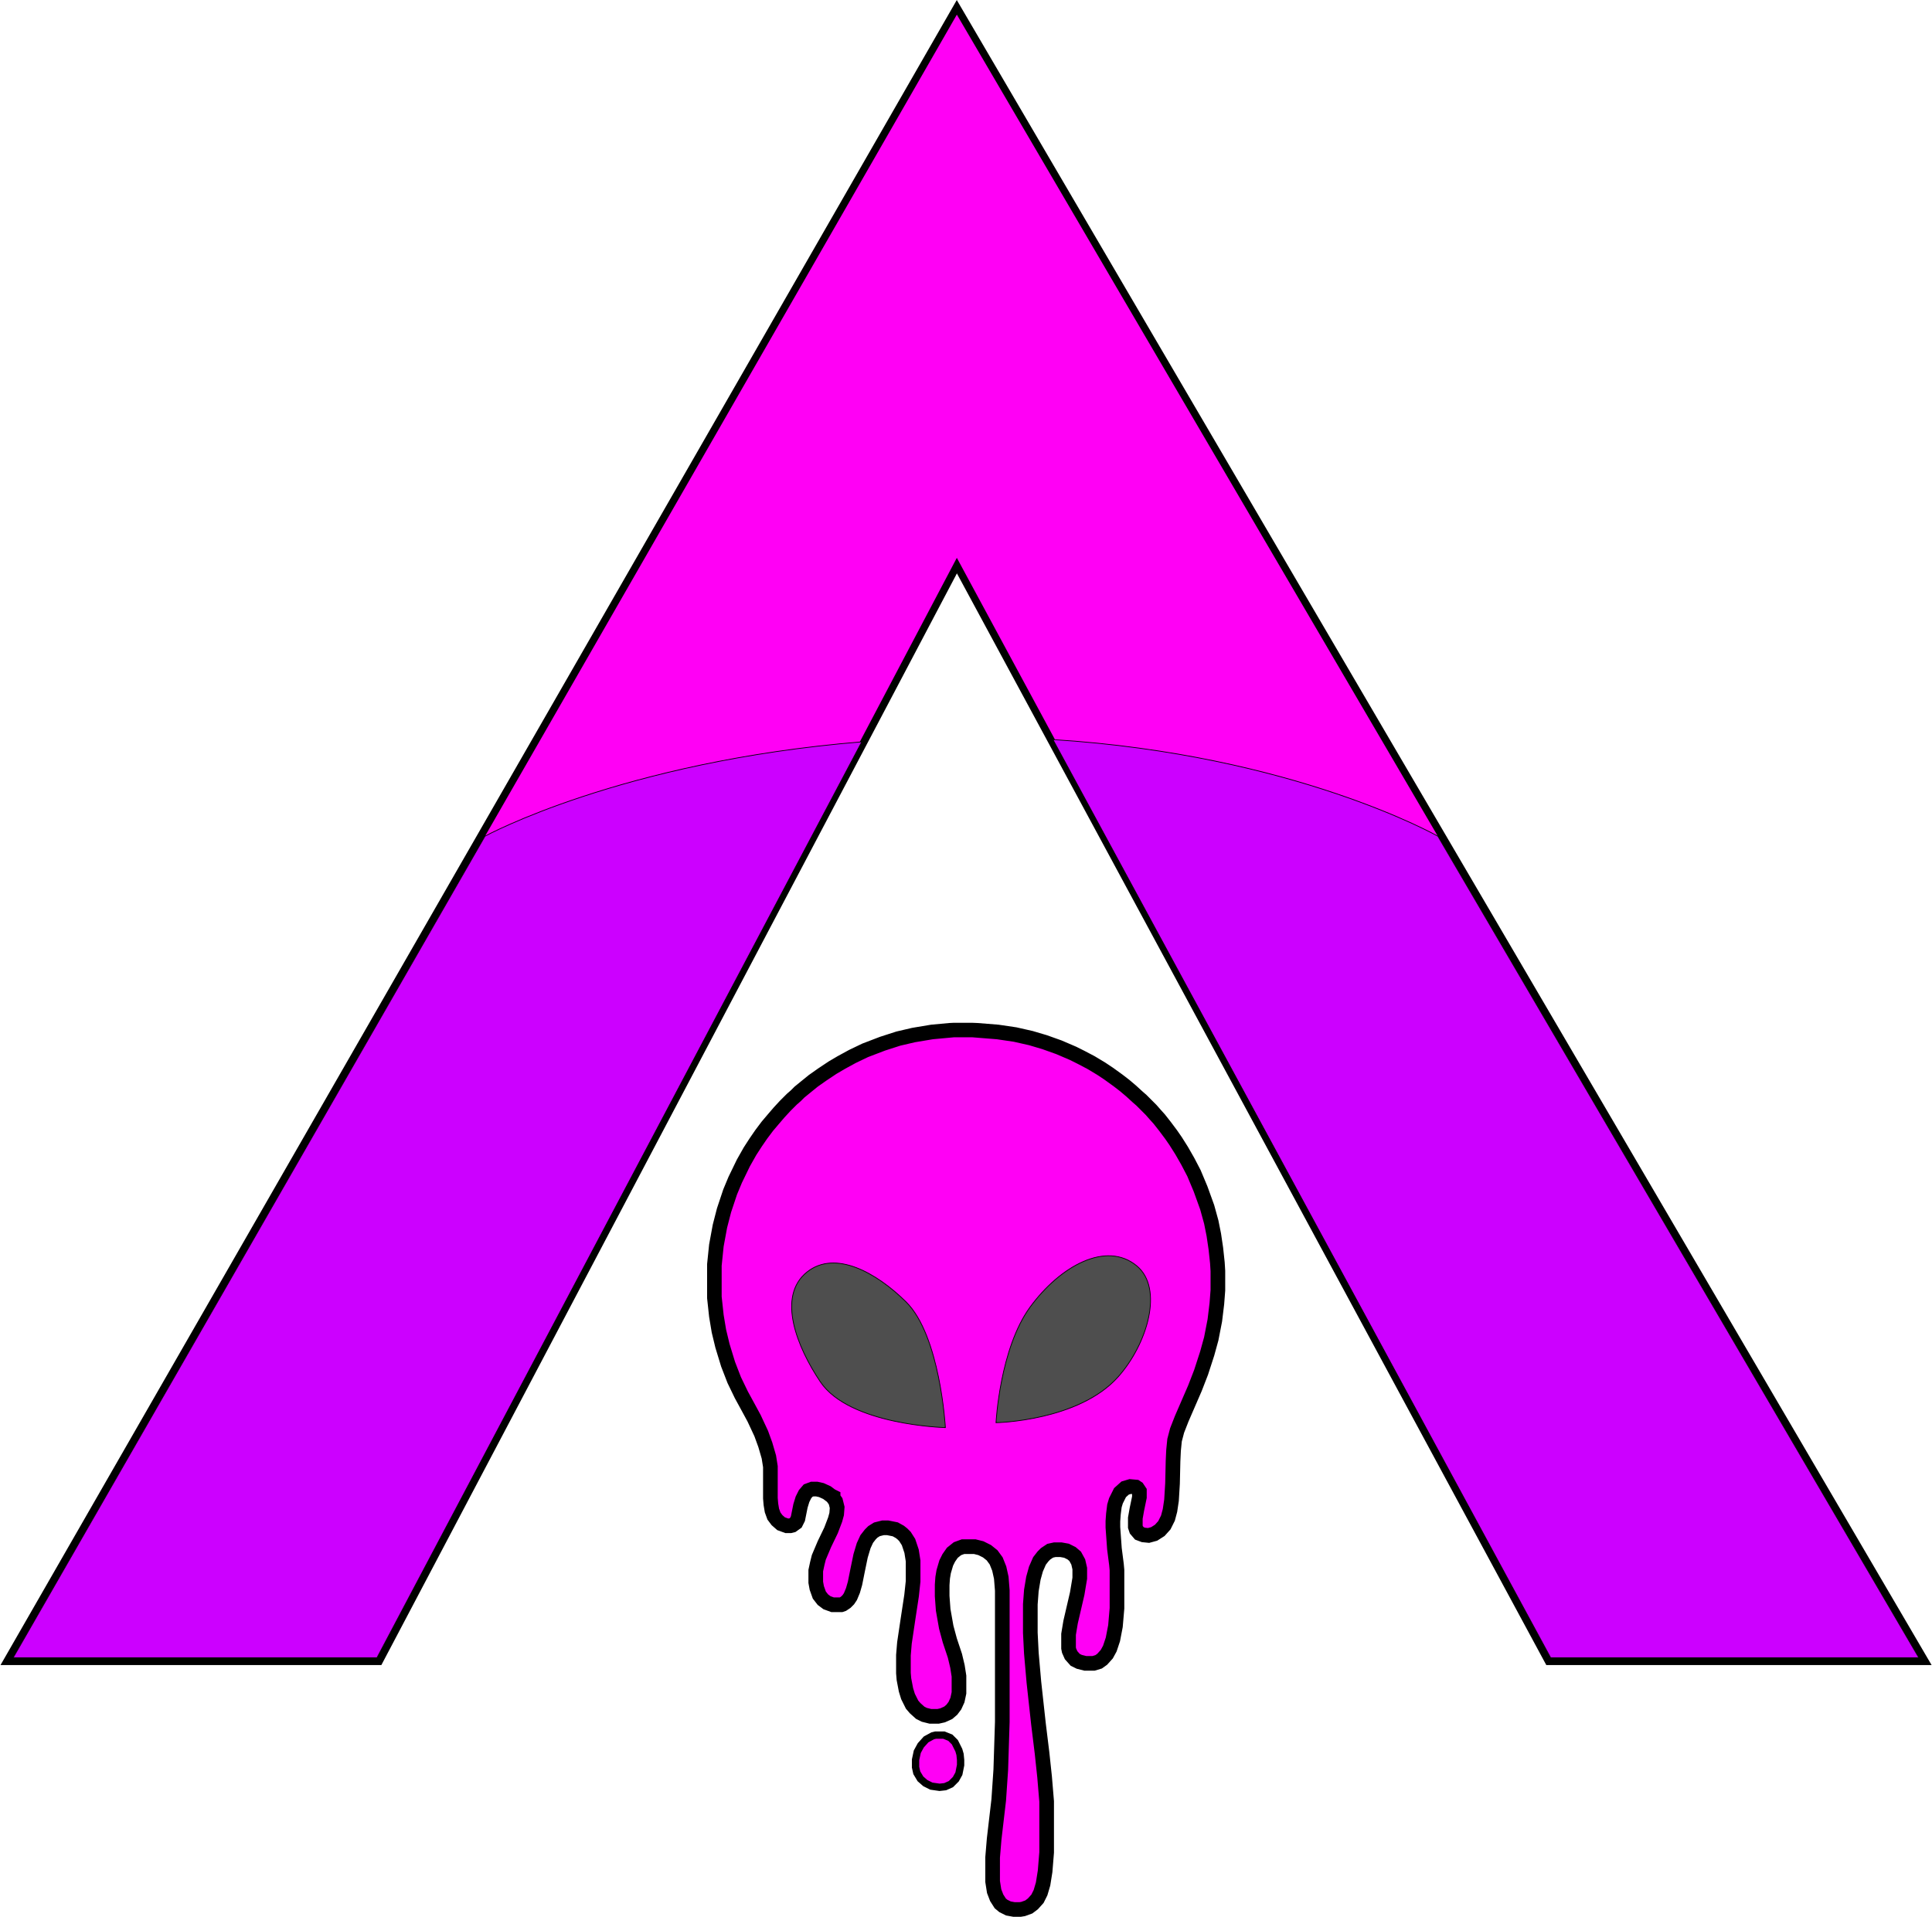
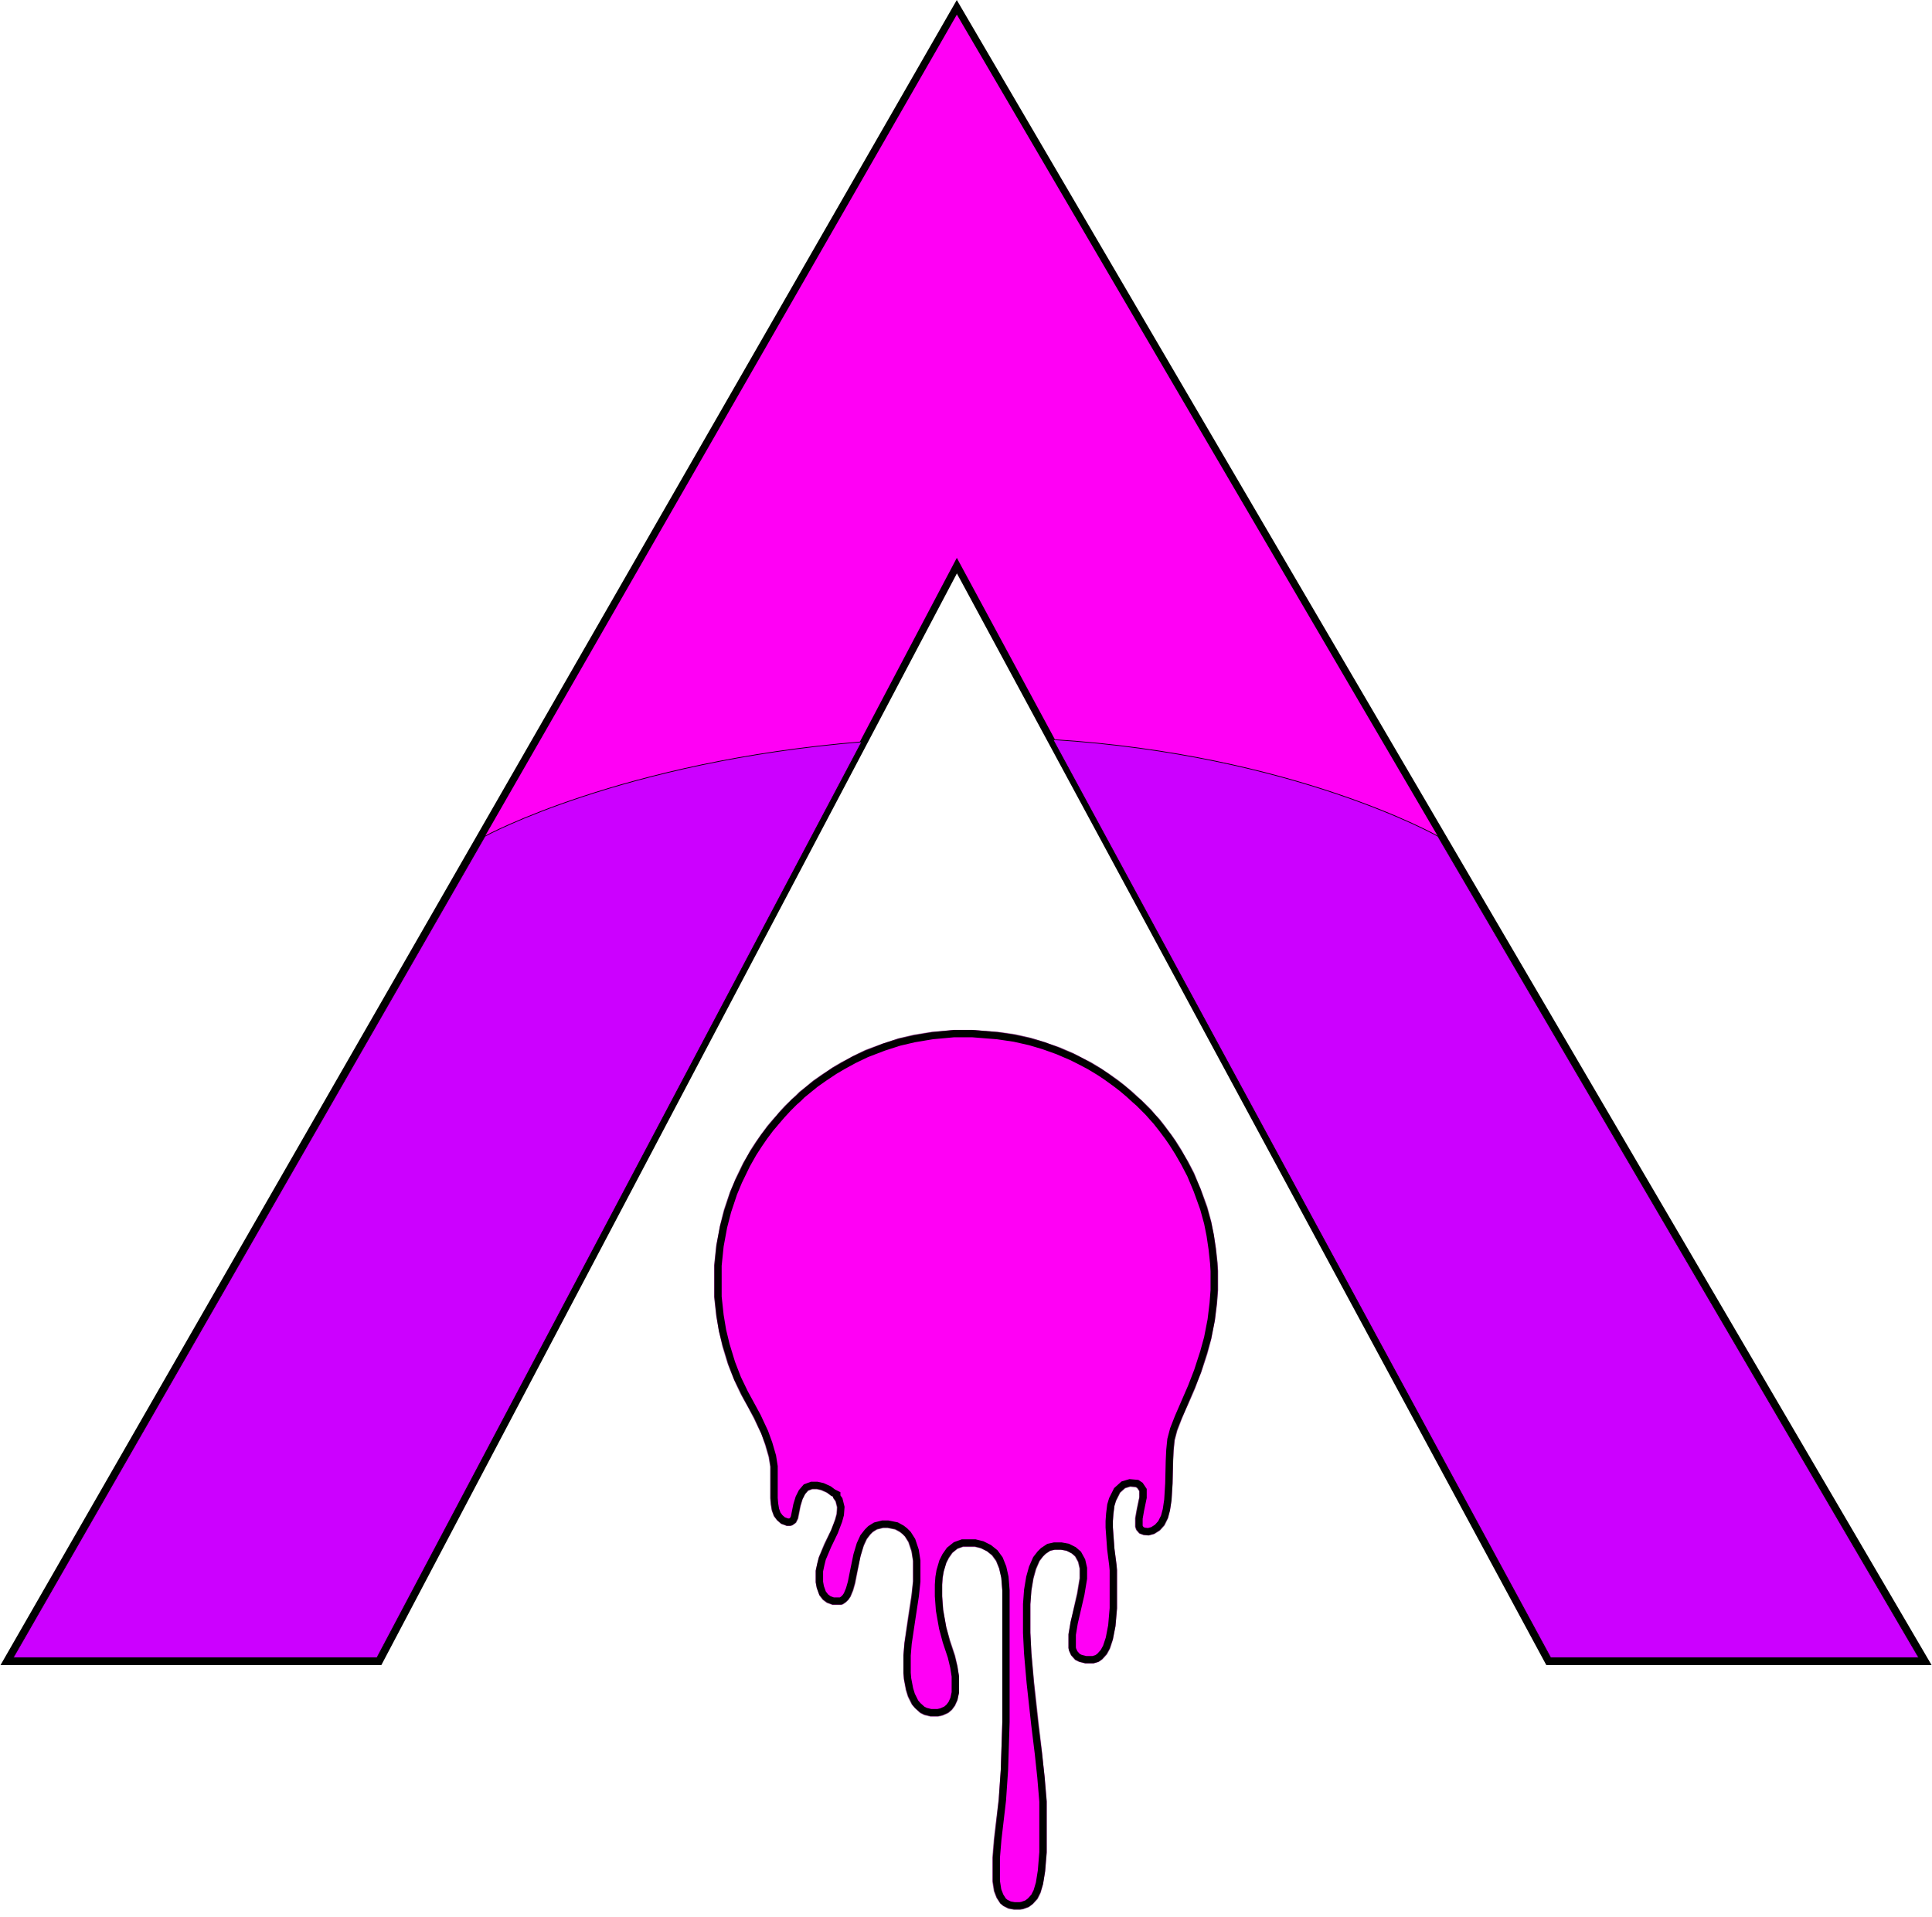
<svg xmlns="http://www.w3.org/2000/svg" width="2637" height="2617" viewBox="0 0 2637 2617" fill="none">
  <path d="M13.664 2260.51L9.363 2268H18H514.5H517.516L518.923 2265.33L1306.05 772.123L2112.1 2265.38L2113.52 2268H2116.5H2367.75H2619H2627.72L2623.31 2260.47L1310.32 17.474L1305.96 10.032L1301.66 17.51L13.664 2260.51Z" fill="#FF00F5" stroke="black" stroke-width="10" />
  <path d="M2367.75 2263H2619L1962.5 1141.5C1962.5 1141.5 1766.99 1030.34 1437.22 1009.62L2116.5 2263H2367.75ZM18 2263H514.5L1176.22 1012.72C848.033 1039.6 662 1141.5 662 1141.5L18 2263Z" fill="#CC00FF" />
  <path d="M2367.75 2263H2619L1962.5 1141.5C1962.5 1141.5 1766.99 1030.34 1437.22 1009.62L2116.5 2263H2367.75ZM18 2263H514.5L1176.22 1012.72C848.033 1039.6 662 1141.5 662 1141.5L18 2263Z" stroke="black" />
  <mask id="path-3-outside-1_5_2" maskUnits="userSpaceOnUse" x="965" y="1396" width="708" height="1221" fill="black">
-     <rect fill="white" x="965" y="1396" width="708" height="1221" />
    <path d="M1301.96 1406H1327L1361.78 1408.78L1385.43 1412.26L1407 1417.13L1425.78 1422.7L1445.26 1429.65L1464.74 1438L1475.87 1443.57L1489.09 1450.52L1503 1458.87L1513.43 1465.83L1525.96 1474.87L1535 1481.83L1544.04 1489.48L1552.39 1497.13L1557.96 1502L1571.17 1515.22L1576.04 1520.78L1582.3 1527.74L1589.96 1537.48L1598.3 1548.61L1604.57 1557.65L1612.91 1570.87L1621.26 1585.48L1629.61 1601.48L1638.65 1623.04L1647.7 1648.09L1653.26 1668.26L1656.74 1685.65L1659.52 1704.43L1661.61 1723.91L1662.3 1735.04V1761.48L1660.91 1779.57L1658.13 1802.52L1653.26 1827.57L1647.7 1847.74L1639.35 1873.48L1631 1895.04L1612.91 1936.78L1606.65 1952.78L1603.17 1966L1601.78 1979.91L1601.09 1994.52L1600.39 2025.13L1599 2048.09L1596.91 2062L1594.13 2072.43L1589.26 2082.17L1583 2089.13L1575.35 2094L1567.7 2096.09L1560.74 2095.39L1555.17 2093.3L1551 2088.43L1549.61 2084.26V2072.43L1551.7 2060.61L1555.17 2043.91V2035.57L1552.39 2031.39L1550.3 2030L1542.65 2029.3L1535.7 2031.39L1528.74 2037.65L1523.17 2048.78L1521.09 2055.74L1519.7 2066.87L1519 2076.61V2084.96L1521.09 2114.17L1523.87 2135.74L1524.57 2143.39V2195.57L1522.48 2219.91L1519 2238L1514.83 2250.52L1510.65 2258.17L1504.39 2265.13L1499.52 2268.61L1492.57 2270.7H1481.43L1473.09 2268.61L1467.52 2265.83L1461.96 2259.57L1459.17 2253.3L1458.48 2249.83V2231.04L1461.26 2214.35L1470.3 2175.39L1473.78 2154.52V2141.3L1471.7 2132.26L1467.52 2124.61L1462.65 2120.43L1455.7 2116.96L1448.04 2115.57H1439.7L1433.43 2116.96L1427.17 2121.13L1423.7 2124.61L1418.83 2130.87L1413.96 2142L1410.48 2154.52L1407.7 2171.22L1406.3 2190V2228.96L1407.7 2256.78L1411.17 2296.43L1417.43 2353.48L1422.3 2393.13L1425.78 2425.83L1428.57 2459.22V2528.78L1426.48 2554.52L1423.7 2571.91L1420.22 2583.74L1416.04 2592.09L1409.78 2599.04L1404.22 2603.22L1396.57 2606L1392.39 2606.7H1384.04L1376.39 2605.3L1369.43 2601.83L1365.26 2598.35L1360.39 2590.7L1356.91 2581.65L1354.83 2568.43V2535.74L1356.91 2510.7L1363.17 2457.13L1365.96 2416.09L1368.04 2350.7V2171.22L1366.65 2153.83L1363.87 2141.3L1359.7 2130.87L1354.13 2123.22L1347.17 2117.65L1338.83 2113.48L1330.48 2111.39H1314.48L1306.83 2114.17L1299.87 2119.74L1295 2126.7L1291.52 2133.65L1288.04 2145.48L1286.65 2153.83L1285.96 2163.57V2178.87L1287.35 2197.65L1291.52 2221.3L1296.39 2239.39L1303.35 2260.26L1306.83 2274.87L1308.91 2288.09V2311.04L1306.83 2320.78L1303.35 2328.43L1299.17 2334L1294.3 2338.17L1286.65 2341.65L1280.39 2343.04H1269.96L1261.61 2340.96L1256.04 2338.17L1249.09 2331.91L1244.91 2327.04L1239.35 2315.91L1236.57 2306.87L1233.78 2292.26L1233.09 2283.91V2259.57L1234.48 2242.87L1239.35 2210.17L1244.22 2178.17L1246.3 2158.7V2130.87L1244.22 2117.65L1240.04 2105.13L1235.17 2097.48L1231.7 2094L1228.22 2091.22L1221.96 2087.74L1211.52 2085.65H1205.26L1196.91 2087.74L1191.35 2091.22L1187.87 2094.7L1183 2100.96L1178.83 2110L1174.65 2123.91L1170.48 2144.09L1167 2161.48L1164.22 2171.22L1160.74 2179.57L1157.96 2183.74L1154.48 2187.22L1150.3 2190L1148.22 2190.7H1136.39L1128.74 2187.91L1123.17 2183.74L1118.3 2177.48L1114.83 2167.74L1113.43 2160.09V2144.09L1115.52 2134.35L1117.61 2126L1125.26 2107.91L1134.3 2089.13L1139.87 2074.52L1141.96 2066.87L1142.65 2057.83L1140.57 2049.48L1137.09 2044.61V2043.22L1134.3 2041.83L1128.74 2037.65L1121.09 2034.17L1114.83 2032.78H1108.57L1103 2034.87L1098.83 2039.74L1095.35 2046.7L1092.57 2055.74L1089.09 2073.13L1086.3 2078.7L1081.43 2082.17L1078.65 2082.87H1073.78L1066.13 2080.09L1060.57 2075.22L1056.39 2069.65L1053.61 2062L1052.22 2053.65L1051.52 2045.3V2002.17L1049.43 1988.96L1044.57 1972.26L1039 1956.96L1029.26 1936.09L1020.22 1919.39L1011.87 1904.09L1002.13 1883.91L993.783 1862.35L986.13 1837.3L981.261 1817.13L977.783 1796.26L975 1770.52V1727.39L977.783 1700.26L982.652 1673.83L988.217 1652.26L996.565 1627.22L1003.52 1610.52L1014.65 1587.57L1023.7 1571.57L1031.35 1559.74L1039 1548.61L1047.35 1537.48L1055 1528.43L1063.35 1518.7L1071.7 1509.65L1080.74 1500.61L1086.3 1495.74L1091.17 1490.87L1098.83 1484.61L1109.96 1475.57L1121.78 1467.22L1136.39 1457.48L1148.22 1450.52L1163.52 1442.17L1180.91 1433.83L1204.57 1424.78L1226.13 1417.83L1247 1412.96L1272.04 1408.78L1301.96 1406Z" />
  </mask>
  <path d="M1301.96 1406H1327L1361.78 1408.78L1385.43 1412.26L1407 1417.13L1425.78 1422.7L1445.26 1429.65L1464.74 1438L1475.87 1443.57L1489.09 1450.52L1503 1458.87L1513.43 1465.83L1525.96 1474.87L1535 1481.83L1544.04 1489.48L1552.39 1497.13L1557.96 1502L1571.17 1515.22L1576.04 1520.78L1582.3 1527.74L1589.96 1537.48L1598.3 1548.61L1604.57 1557.65L1612.91 1570.87L1621.26 1585.48L1629.61 1601.48L1638.65 1623.04L1647.7 1648.09L1653.26 1668.26L1656.74 1685.65L1659.52 1704.43L1661.61 1723.91L1662.3 1735.04V1761.48L1660.91 1779.57L1658.13 1802.52L1653.26 1827.57L1647.7 1847.74L1639.35 1873.48L1631 1895.04L1612.91 1936.78L1606.65 1952.78L1603.17 1966L1601.78 1979.91L1601.09 1994.52L1600.39 2025.13L1599 2048.09L1596.91 2062L1594.13 2072.43L1589.26 2082.17L1583 2089.13L1575.35 2094L1567.7 2096.09L1560.74 2095.39L1555.17 2093.3L1551 2088.43L1549.61 2084.26V2072.43L1551.7 2060.61L1555.17 2043.91V2035.57L1552.39 2031.39L1550.3 2030L1542.65 2029.3L1535.7 2031.39L1528.74 2037.65L1523.17 2048.78L1521.09 2055.74L1519.7 2066.87L1519 2076.61V2084.96L1521.09 2114.17L1523.87 2135.74L1524.57 2143.39V2195.57L1522.48 2219.91L1519 2238L1514.83 2250.52L1510.65 2258.17L1504.39 2265.13L1499.52 2268.61L1492.57 2270.7H1481.43L1473.09 2268.61L1467.52 2265.83L1461.96 2259.57L1459.17 2253.3L1458.48 2249.83V2231.04L1461.26 2214.35L1470.3 2175.39L1473.78 2154.52V2141.3L1471.7 2132.26L1467.52 2124.61L1462.65 2120.43L1455.7 2116.96L1448.04 2115.57H1439.7L1433.43 2116.96L1427.17 2121.13L1423.7 2124.61L1418.83 2130.87L1413.96 2142L1410.48 2154.52L1407.7 2171.22L1406.3 2190V2228.96L1407.7 2256.78L1411.17 2296.43L1417.43 2353.48L1422.3 2393.13L1425.78 2425.83L1428.57 2459.22V2528.78L1426.48 2554.52L1423.7 2571.91L1420.22 2583.74L1416.04 2592.09L1409.78 2599.04L1404.22 2603.22L1396.57 2606L1392.39 2606.7H1384.04L1376.39 2605.3L1369.43 2601.83L1365.26 2598.35L1360.39 2590.7L1356.91 2581.65L1354.83 2568.43V2535.74L1356.91 2510.7L1363.17 2457.13L1365.96 2416.09L1368.04 2350.7V2171.22L1366.65 2153.83L1363.87 2141.3L1359.7 2130.87L1354.13 2123.22L1347.17 2117.65L1338.83 2113.48L1330.48 2111.39H1314.48L1306.83 2114.17L1299.87 2119.74L1295 2126.7L1291.52 2133.65L1288.04 2145.48L1286.65 2153.83L1285.96 2163.57V2178.87L1287.35 2197.65L1291.52 2221.3L1296.39 2239.39L1303.35 2260.26L1306.83 2274.87L1308.91 2288.09V2311.04L1306.83 2320.78L1303.35 2328.43L1299.17 2334L1294.3 2338.17L1286.65 2341.65L1280.39 2343.04H1269.96L1261.61 2340.96L1256.04 2338.17L1249.09 2331.91L1244.91 2327.04L1239.35 2315.91L1236.57 2306.87L1233.78 2292.26L1233.09 2283.91V2259.57L1234.48 2242.87L1239.35 2210.17L1244.22 2178.17L1246.3 2158.7V2130.87L1244.22 2117.65L1240.04 2105.13L1235.17 2097.48L1231.7 2094L1228.22 2091.22L1221.96 2087.74L1211.52 2085.65H1205.26L1196.91 2087.74L1191.35 2091.22L1187.87 2094.7L1183 2100.96L1178.83 2110L1174.65 2123.91L1170.48 2144.09L1167 2161.48L1164.22 2171.22L1160.74 2179.57L1157.96 2183.74L1154.48 2187.22L1150.3 2190L1148.22 2190.7H1136.39L1128.74 2187.91L1123.17 2183.74L1118.3 2177.48L1114.83 2167.74L1113.43 2160.09V2144.09L1115.52 2134.35L1117.61 2126L1125.26 2107.91L1134.3 2089.13L1139.87 2074.52L1141.96 2066.87L1142.65 2057.83L1140.57 2049.48L1137.09 2044.61V2043.22L1134.3 2041.83L1128.74 2037.65L1121.09 2034.17L1114.83 2032.78H1108.57L1103 2034.87L1098.83 2039.74L1095.35 2046.7L1092.57 2055.74L1089.09 2073.13L1086.3 2078.7L1081.43 2082.17L1078.65 2082.87H1073.78L1066.13 2080.09L1060.57 2075.22L1056.39 2069.65L1053.61 2062L1052.22 2053.65L1051.52 2045.3V2002.17L1049.43 1988.96L1044.57 1972.26L1039 1956.96L1029.26 1936.09L1020.22 1919.39L1011.87 1904.09L1002.13 1883.91L993.783 1862.35L986.13 1837.3L981.261 1817.13L977.783 1796.26L975 1770.52V1727.39L977.783 1700.26L982.652 1673.83L988.217 1652.26L996.565 1627.22L1003.52 1610.52L1014.65 1587.57L1023.7 1571.57L1031.35 1559.74L1039 1548.61L1047.35 1537.48L1055 1528.43L1063.35 1518.7L1071.7 1509.65L1080.74 1500.61L1086.3 1495.74L1091.17 1490.87L1098.83 1484.61L1109.96 1475.57L1121.78 1467.22L1136.39 1457.48L1148.22 1450.52L1163.52 1442.17L1180.91 1433.83L1204.57 1424.78L1226.13 1417.83L1247 1412.96L1272.04 1408.78L1301.96 1406Z" fill="#FF00F5" />
  <path d="M1301.96 1406H1327L1361.78 1408.78L1385.43 1412.26L1407 1417.13L1425.78 1422.7L1445.26 1429.65L1464.74 1438L1475.87 1443.57L1489.09 1450.52L1503 1458.87L1513.43 1465.83L1525.96 1474.87L1535 1481.83L1544.04 1489.48L1552.39 1497.13L1557.96 1502L1571.17 1515.22L1576.04 1520.78L1582.3 1527.74L1589.96 1537.48L1598.3 1548.61L1604.57 1557.65L1612.91 1570.87L1621.26 1585.48L1629.61 1601.48L1638.65 1623.04L1647.7 1648.09L1653.26 1668.26L1656.74 1685.65L1659.52 1704.43L1661.61 1723.91L1662.3 1735.04V1761.48L1660.91 1779.57L1658.13 1802.52L1653.26 1827.57L1647.7 1847.74L1639.35 1873.48L1631 1895.04L1612.91 1936.78L1606.65 1952.78L1603.17 1966L1601.78 1979.91L1601.09 1994.52L1600.39 2025.13L1599 2048.09L1596.91 2062L1594.13 2072.43L1589.26 2082.17L1583 2089.13L1575.35 2094L1567.7 2096.09L1560.74 2095.39L1555.17 2093.3L1551 2088.43L1549.61 2084.26V2072.43L1551.7 2060.61L1555.17 2043.91V2035.57L1552.39 2031.39L1550.3 2030L1542.65 2029.3L1535.7 2031.39L1528.74 2037.65L1523.17 2048.78L1521.09 2055.74L1519.7 2066.87L1519 2076.61V2084.96L1521.09 2114.17L1523.87 2135.74L1524.57 2143.39V2195.57L1522.48 2219.91L1519 2238L1514.83 2250.52L1510.65 2258.17L1504.39 2265.13L1499.52 2268.61L1492.57 2270.7H1481.43L1473.09 2268.61L1467.52 2265.83L1461.96 2259.57L1459.17 2253.3L1458.48 2249.83V2231.04L1461.26 2214.35L1470.3 2175.39L1473.78 2154.52V2141.3L1471.7 2132.26L1467.52 2124.61L1462.65 2120.43L1455.7 2116.96L1448.04 2115.57H1439.7L1433.43 2116.96L1427.17 2121.13L1423.7 2124.61L1418.83 2130.87L1413.96 2142L1410.48 2154.52L1407.7 2171.22L1406.3 2190V2228.96L1407.7 2256.78L1411.17 2296.43L1417.43 2353.48L1422.3 2393.13L1425.78 2425.83L1428.57 2459.22V2528.78L1426.48 2554.52L1423.7 2571.91L1420.22 2583.74L1416.04 2592.09L1409.78 2599.04L1404.22 2603.22L1396.57 2606L1392.39 2606.7H1384.04L1376.39 2605.3L1369.43 2601.83L1365.26 2598.35L1360.39 2590.7L1356.91 2581.65L1354.83 2568.43V2535.74L1356.91 2510.7L1363.17 2457.13L1365.96 2416.09L1368.04 2350.7V2171.22L1366.65 2153.83L1363.87 2141.3L1359.7 2130.87L1354.13 2123.22L1347.17 2117.65L1338.83 2113.48L1330.48 2111.39H1314.48L1306.83 2114.17L1299.87 2119.74L1295 2126.7L1291.52 2133.65L1288.04 2145.48L1286.65 2153.83L1285.96 2163.57V2178.87L1287.35 2197.65L1291.52 2221.3L1296.39 2239.39L1303.35 2260.26L1306.83 2274.87L1308.91 2288.09V2311.04L1306.83 2320.78L1303.35 2328.43L1299.17 2334L1294.3 2338.17L1286.65 2341.65L1280.39 2343.04H1269.96L1261.61 2340.96L1256.04 2338.17L1249.09 2331.91L1244.91 2327.04L1239.35 2315.91L1236.57 2306.87L1233.78 2292.26L1233.09 2283.91V2259.57L1234.48 2242.87L1239.35 2210.17L1244.22 2178.17L1246.3 2158.7V2130.87L1244.22 2117.65L1240.04 2105.13L1235.17 2097.48L1231.7 2094L1228.22 2091.22L1221.96 2087.74L1211.52 2085.65H1205.26L1196.91 2087.74L1191.35 2091.22L1187.87 2094.7L1183 2100.96L1178.83 2110L1174.65 2123.91L1170.48 2144.09L1167 2161.48L1164.22 2171.22L1160.74 2179.57L1157.96 2183.74L1154.48 2187.22L1150.3 2190L1148.22 2190.7H1136.39L1128.74 2187.91L1123.17 2183.74L1118.3 2177.48L1114.83 2167.74L1113.43 2160.09V2144.09L1115.52 2134.35L1117.61 2126L1125.26 2107.91L1134.3 2089.13L1139.87 2074.52L1141.96 2066.87L1142.65 2057.83L1140.57 2049.48L1137.09 2044.61V2043.22L1134.3 2041.83L1128.74 2037.65L1121.09 2034.17L1114.83 2032.78H1108.57L1103 2034.87L1098.83 2039.74L1095.35 2046.7L1092.57 2055.74L1089.09 2073.13L1086.3 2078.7L1081.43 2082.17L1078.65 2082.87H1073.78L1066.13 2080.09L1060.57 2075.22L1056.39 2069.65L1053.61 2062L1052.22 2053.65L1051.52 2045.3V2002.17L1049.43 1988.96L1044.57 1972.26L1039 1956.96L1029.26 1936.09L1020.22 1919.39L1011.87 1904.09L1002.13 1883.91L993.783 1862.35L986.13 1837.3L981.261 1817.13L977.783 1796.26L975 1770.52V1727.39L977.783 1700.26L982.652 1673.83L988.217 1652.26L996.565 1627.22L1003.52 1610.52L1014.65 1587.57L1023.7 1571.57L1031.35 1559.74L1039 1548.61L1047.35 1537.48L1055 1528.43L1063.35 1518.7L1071.7 1509.65L1080.74 1500.61L1086.3 1495.74L1091.17 1490.87L1098.83 1484.61L1109.96 1475.57L1121.78 1467.22L1136.39 1457.48L1148.22 1450.52L1163.52 1442.17L1180.91 1433.83L1204.57 1424.78L1226.13 1417.83L1247 1412.96L1272.04 1408.78L1301.96 1406Z" stroke="black" stroke-width="20" mask="url(#path-3-outside-1_5_2)" />
-   <path d="M1277.61 2368.65H1276.99L1276.4 2368.8L1273.61 2369.5L1272.99 2369.65L1272.43 2369.96L1264.78 2374.13L1264.03 2374.54L1263.46 2375.18L1257.2 2382.13L1256.8 2382.57L1256.52 2383.08L1252.35 2390.74L1252 2391.37L1251.85 2392.08L1249.76 2401.82L1249.65 2402.34V2402.87V2411.91V2412.46L1249.77 2413L1251.16 2419.26L1251.34 2420.05L1251.76 2420.75L1255.93 2427.7L1256.33 2428.38L1256.93 2428.89L1262.49 2433.76L1262.97 2434.19L1263.55 2434.47L1270.5 2437.95L1271.23 2438.31L1272.03 2438.43L1281.77 2439.82L1282.4 2439.91L1283.03 2439.84L1289.29 2439.14L1290.06 2439.06L1290.77 2438.74L1297.03 2435.96L1297.88 2435.58L1298.54 2434.93L1304.1 2429.36L1304.6 2428.87L1304.94 2428.25L1308.41 2421.99L1308.79 2421.31L1308.95 2420.55L1311.03 2410.11L1311.13 2409.63V2409.13V2402.87V2402.62L1311.11 2402.37L1310.41 2395.42L1310.37 2394.97L1310.24 2394.54L1308.85 2389.67L1308.72 2389.22L1308.52 2388.81L1303.65 2379.07L1303.28 2378.34L1302.71 2377.77L1297.84 2372.9L1297.11 2372.17L1296.16 2371.79L1289.2 2369.01L1288.31 2368.65H1287.35H1277.61Z" fill="#FF00F5" stroke="black" stroke-width="10" />
-   <path d="M1360 1941.62L1359.5 1941.6L1359.47 1942.13L1360.01 1942.12L1360 1941.62ZM1360 1941.62C1360.01 1942.12 1360.01 1942.12 1360.01 1942.12L1360.02 1942.12L1360.03 1942.12L1360.09 1942.12C1360.15 1942.12 1360.23 1942.12 1360.34 1942.12C1360.55 1942.11 1360.87 1942.1 1361.29 1942.09C1362.13 1942.06 1363.37 1942 1364.96 1941.92C1368.15 1941.74 1372.75 1941.43 1378.45 1940.86C1389.84 1939.72 1405.58 1937.57 1423.01 1933.52C1457.85 1925.43 1499.49 1909.74 1526.43 1879.32C1546.32 1856.87 1561.8 1826.78 1567.75 1798.48C1573.69 1770.19 1570.13 1743.53 1551.68 1728.13C1530.86 1710.76 1504.6 1710.81 1478.48 1722.21C1452.38 1733.6 1426.36 1756.34 1405.85 1784.49C1385.25 1812.79 1373.67 1852.09 1367.23 1884.27C1364.02 1900.36 1362.08 1914.69 1360.95 1925C1360.39 1930.15 1360.03 1934.3 1359.81 1937.16C1359.69 1938.59 1359.62 1939.7 1359.57 1940.45C1359.55 1940.83 1359.53 1941.11 1359.52 1941.31C1359.51 1941.4 1359.51 1941.47 1359.51 1941.52L1359.5 1941.58L1359.5 1941.59L1359.5 1941.6C1359.5 1941.6 1359.5 1941.6 1360 1941.62ZM1289.82 1948.33L1289.81 1948.83L1290.35 1948.84L1290.32 1948.3L1289.82 1948.33ZM1289.82 1948.33C1290.32 1948.3 1290.32 1948.3 1290.32 1948.3L1290.32 1948.3L1290.32 1948.28L1290.32 1948.21C1290.31 1948.15 1290.31 1948.06 1290.3 1947.94C1290.28 1947.7 1290.26 1947.35 1290.23 1946.88C1290.17 1945.96 1290.07 1944.59 1289.93 1942.84C1289.64 1939.33 1289.19 1934.27 1288.5 1928.06C1287.11 1915.63 1284.78 1898.57 1281 1880.08C1277.21 1861.59 1271.97 1841.65 1264.77 1823.46C1257.56 1805.27 1248.38 1788.78 1236.69 1777.23C1216.42 1757.2 1192.29 1739.4 1168.42 1730.38C1144.55 1721.37 1120.88 1721.12 1101.66 1736.33C1080.61 1752.99 1077.26 1778.87 1083.08 1806.34C1088.9 1833.81 1103.9 1862.99 1119.77 1886.5C1129.78 1901.33 1145.44 1912.63 1163.25 1921.23C1181.07 1929.84 1201.07 1935.78 1219.81 1939.86C1238.56 1943.95 1256.05 1946.19 1268.86 1947.41C1275.27 1948.02 1280.5 1948.38 1284.14 1948.58C1285.95 1948.68 1287.37 1948.74 1288.33 1948.78C1288.5 1948.79 1288.66 1948.79 1288.8 1948.8C1289.06 1948.81 1289.27 1948.82 1289.43 1948.82C1289.56 1948.82 1289.65 1948.83 1289.71 1948.83L1289.78 1948.83L1289.8 1948.83L1289.81 1948.83C1289.81 1948.83 1289.81 1948.83 1289.82 1948.33Z" fill="#4E4E4E" stroke="black" />
</svg>